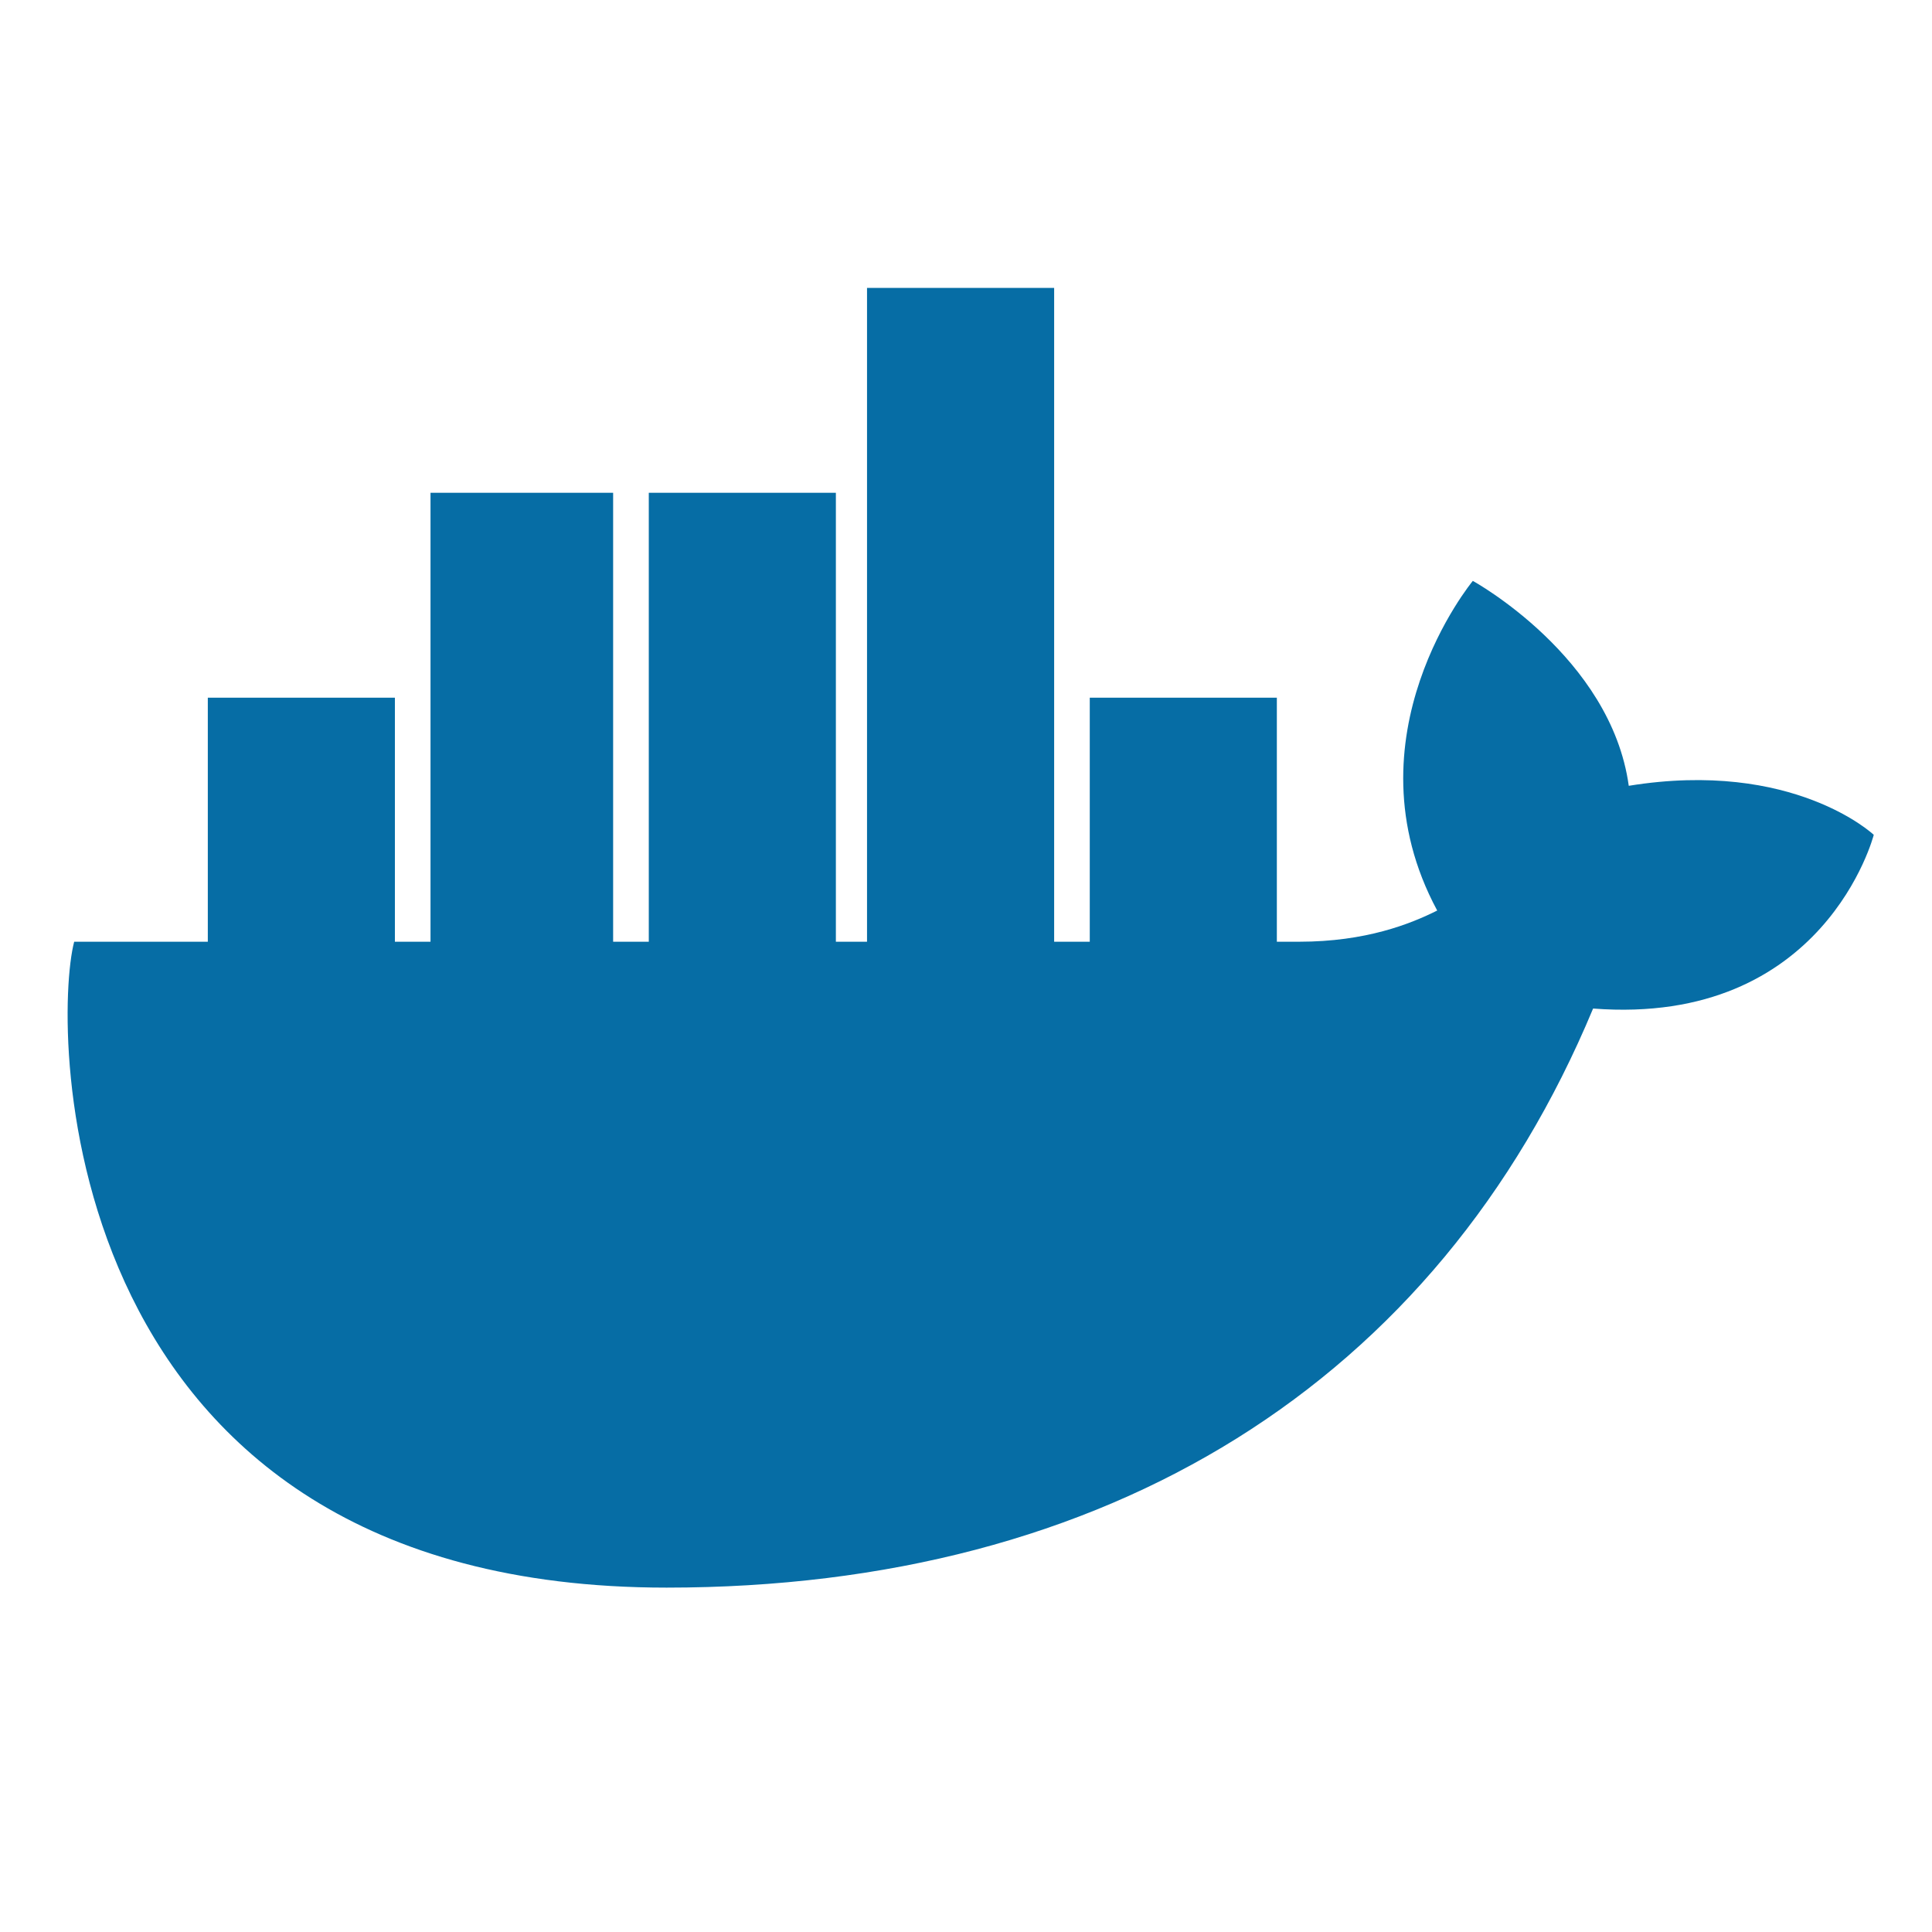
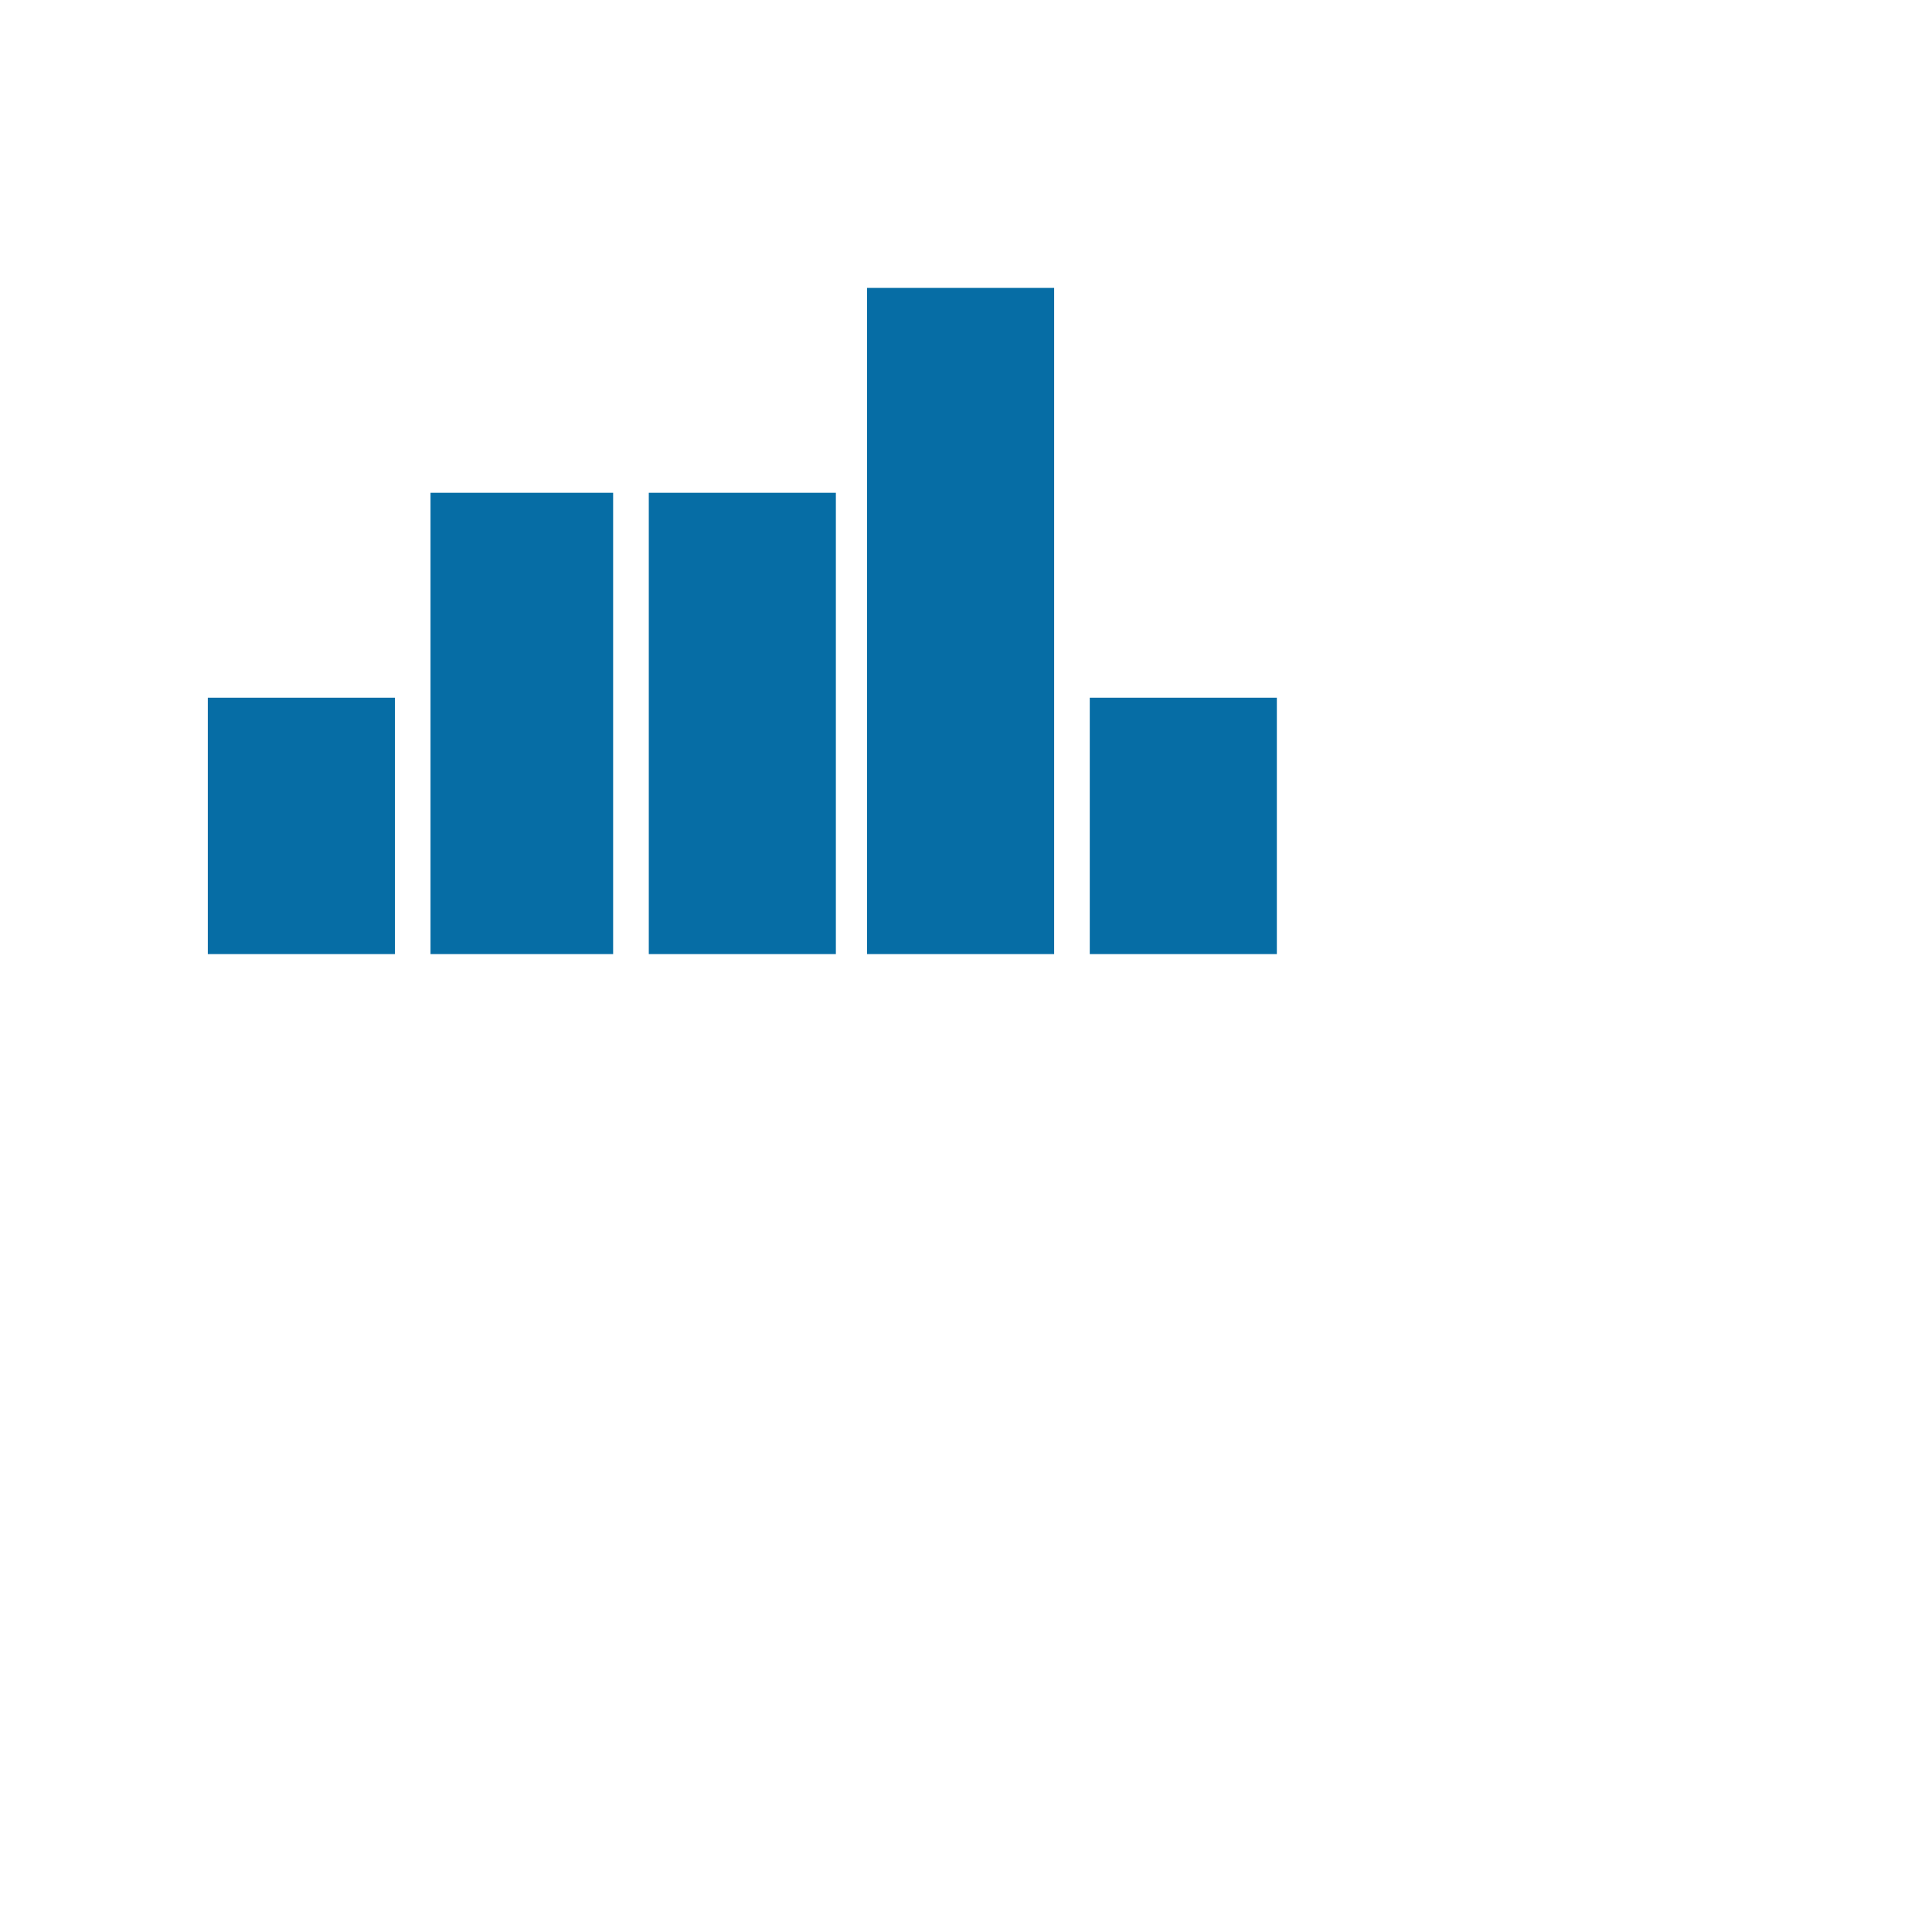
<svg xmlns="http://www.w3.org/2000/svg" width="48" height="48" viewBox="0 0 48 48" fill="none">
  <path d="M27.075 20.519H31.723H27.075ZM21.541 20.519H26.19H21.541ZM16.119 20.519H20.767H16.119ZM10.696 20.519H15.233H10.696ZM5.163 20.519H9.811H5.163ZM10.696 15.428H15.233H10.696ZM16.119 15.428H20.767H16.119ZM21.541 15.428H26.19H21.541ZM21.541 10.338H26.19H21.541Z" fill="black" />
  <path d="M27.075 20.519H31.723M21.541 20.519H26.19M16.119 20.519H20.767M10.696 20.519H15.233M5.163 20.519H9.811M10.696 15.428H15.233M16.119 15.428H20.767M21.541 15.428H26.19M21.541 10.338H26.19" stroke="#066DA5" stroke-width="6.37" />
-   <path d="M46.553 20.741C46.553 20.741 44.56 18.859 40.466 19.523C40.023 16.314 36.592 14.432 36.592 14.432C36.592 14.432 33.383 18.306 35.707 22.622C35.043 22.954 33.936 23.397 32.276 23.397H1.843C1.289 25.499 1.289 39.444 16.561 39.444C27.518 39.444 35.707 34.353 39.58 25.057C45.335 25.499 46.553 20.741 46.553 20.741Z" fill="#066DA5" />
</svg>